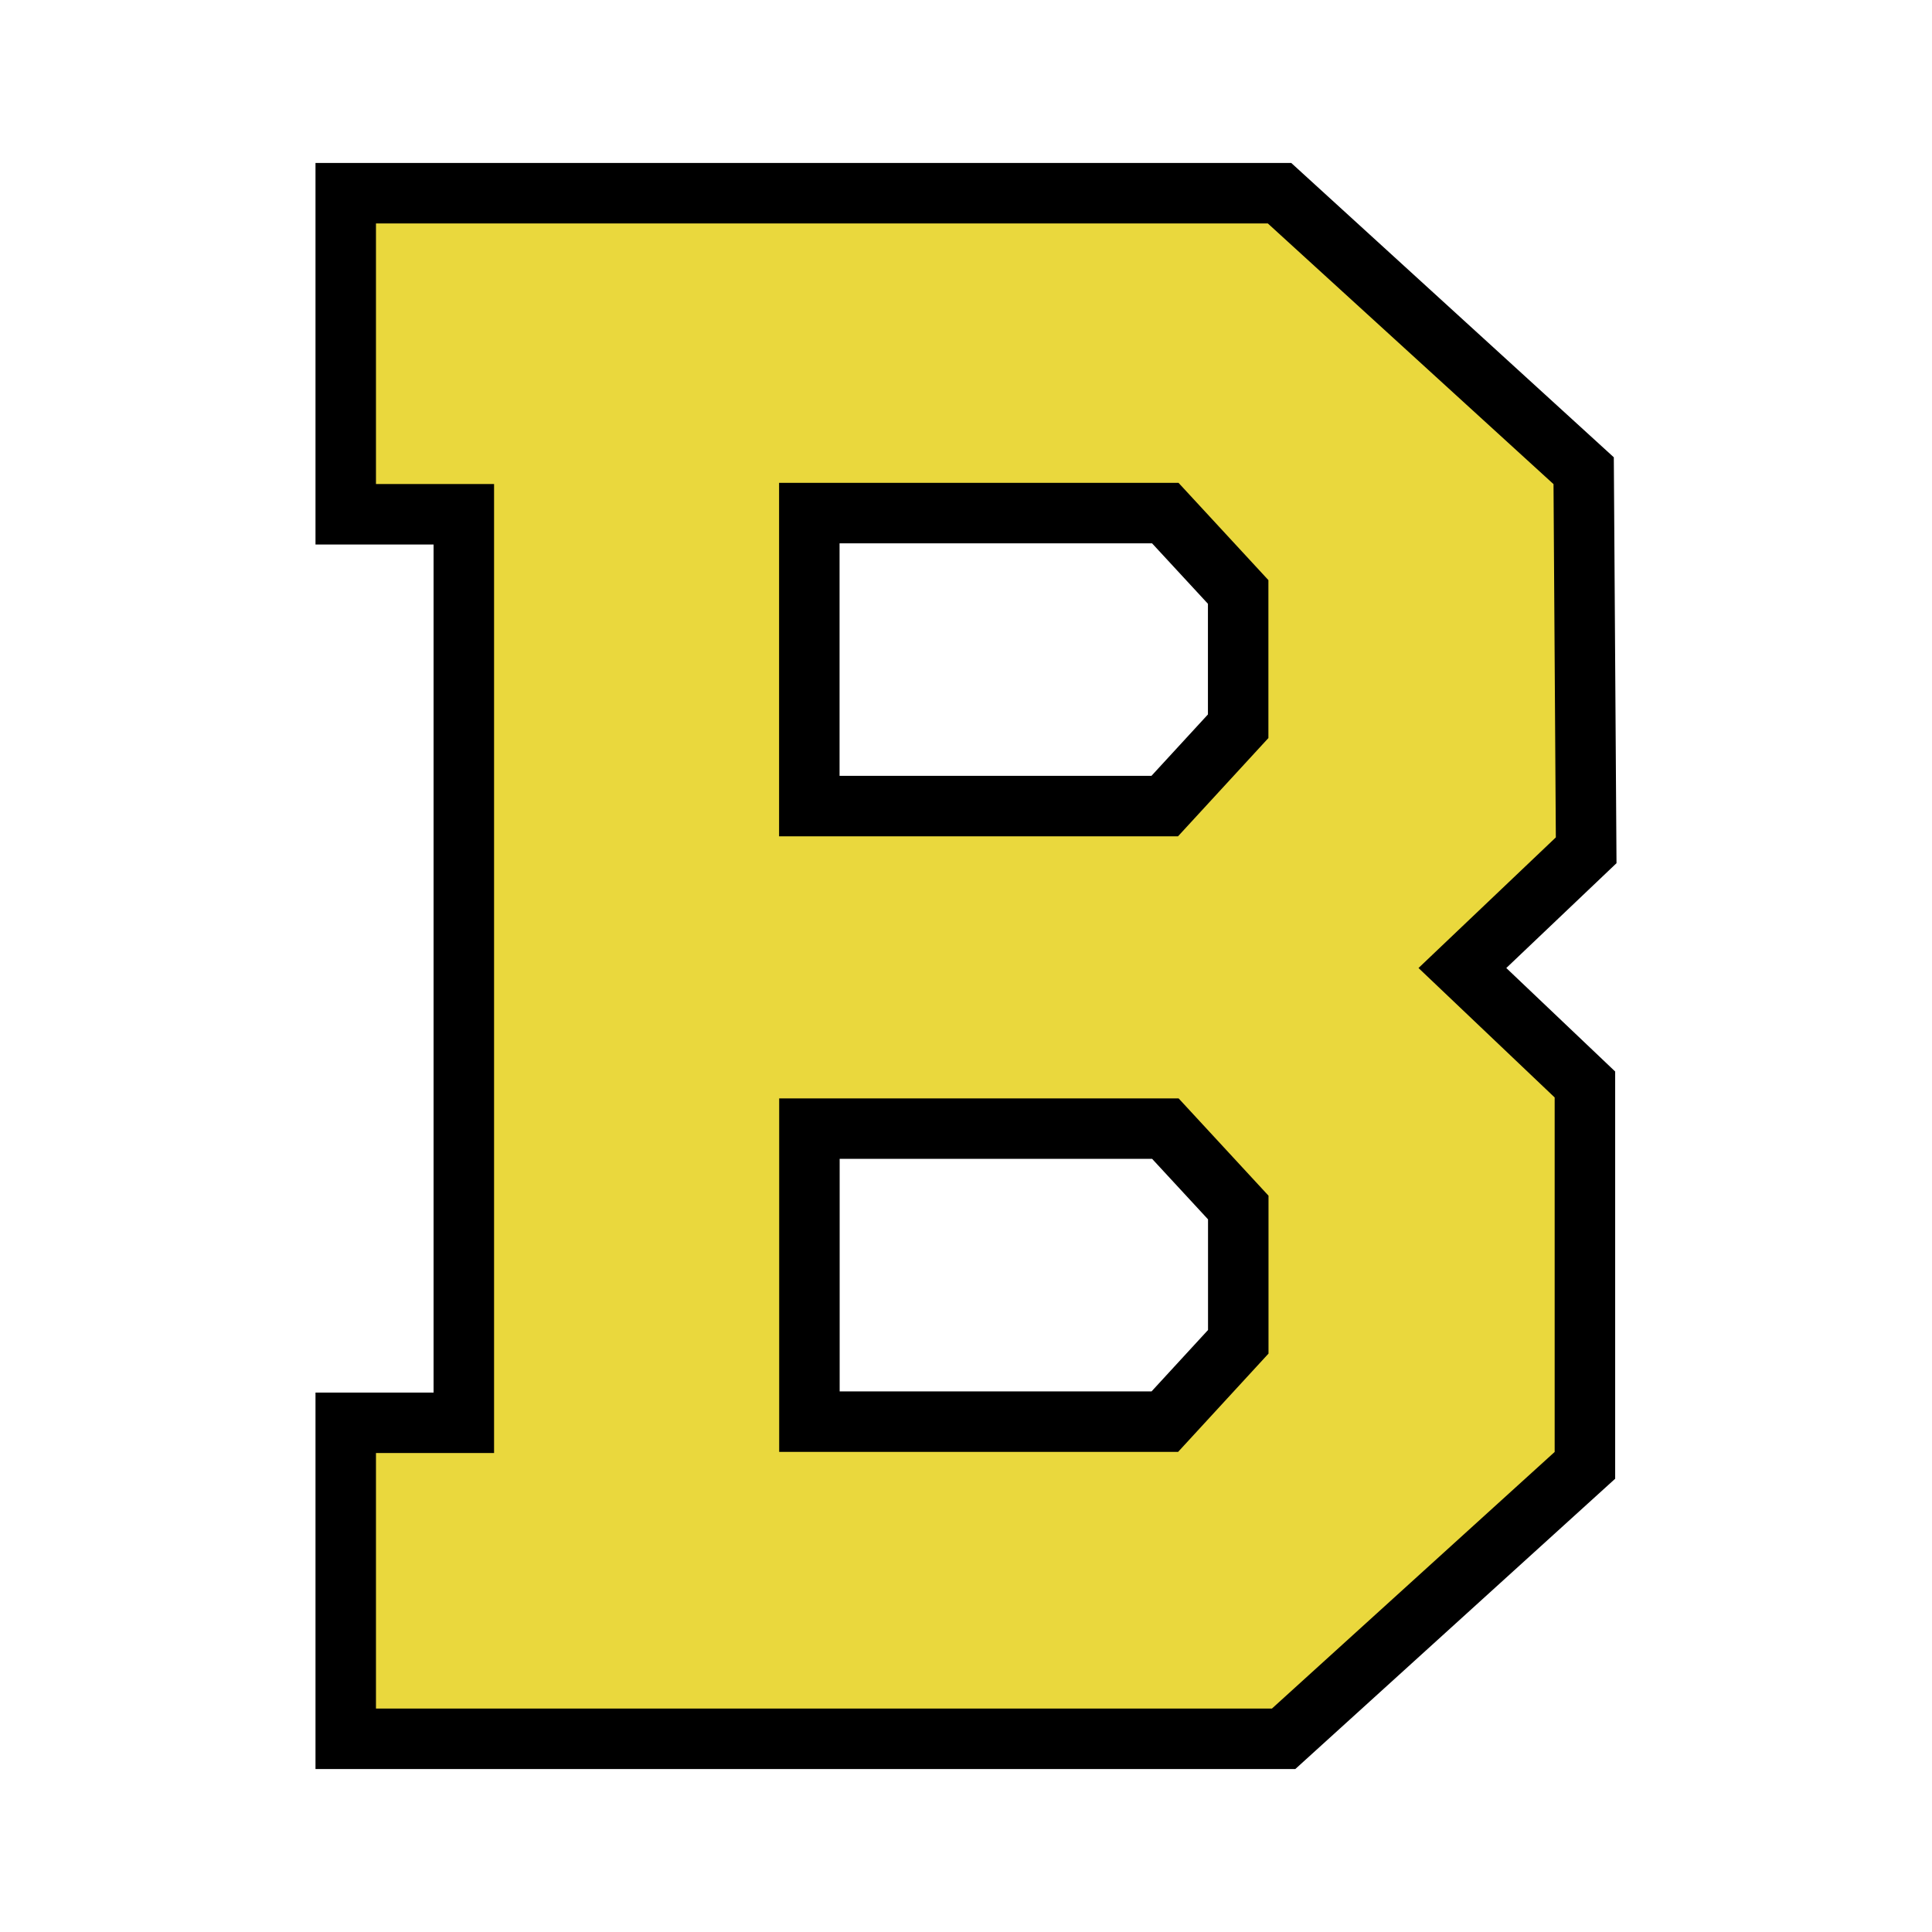
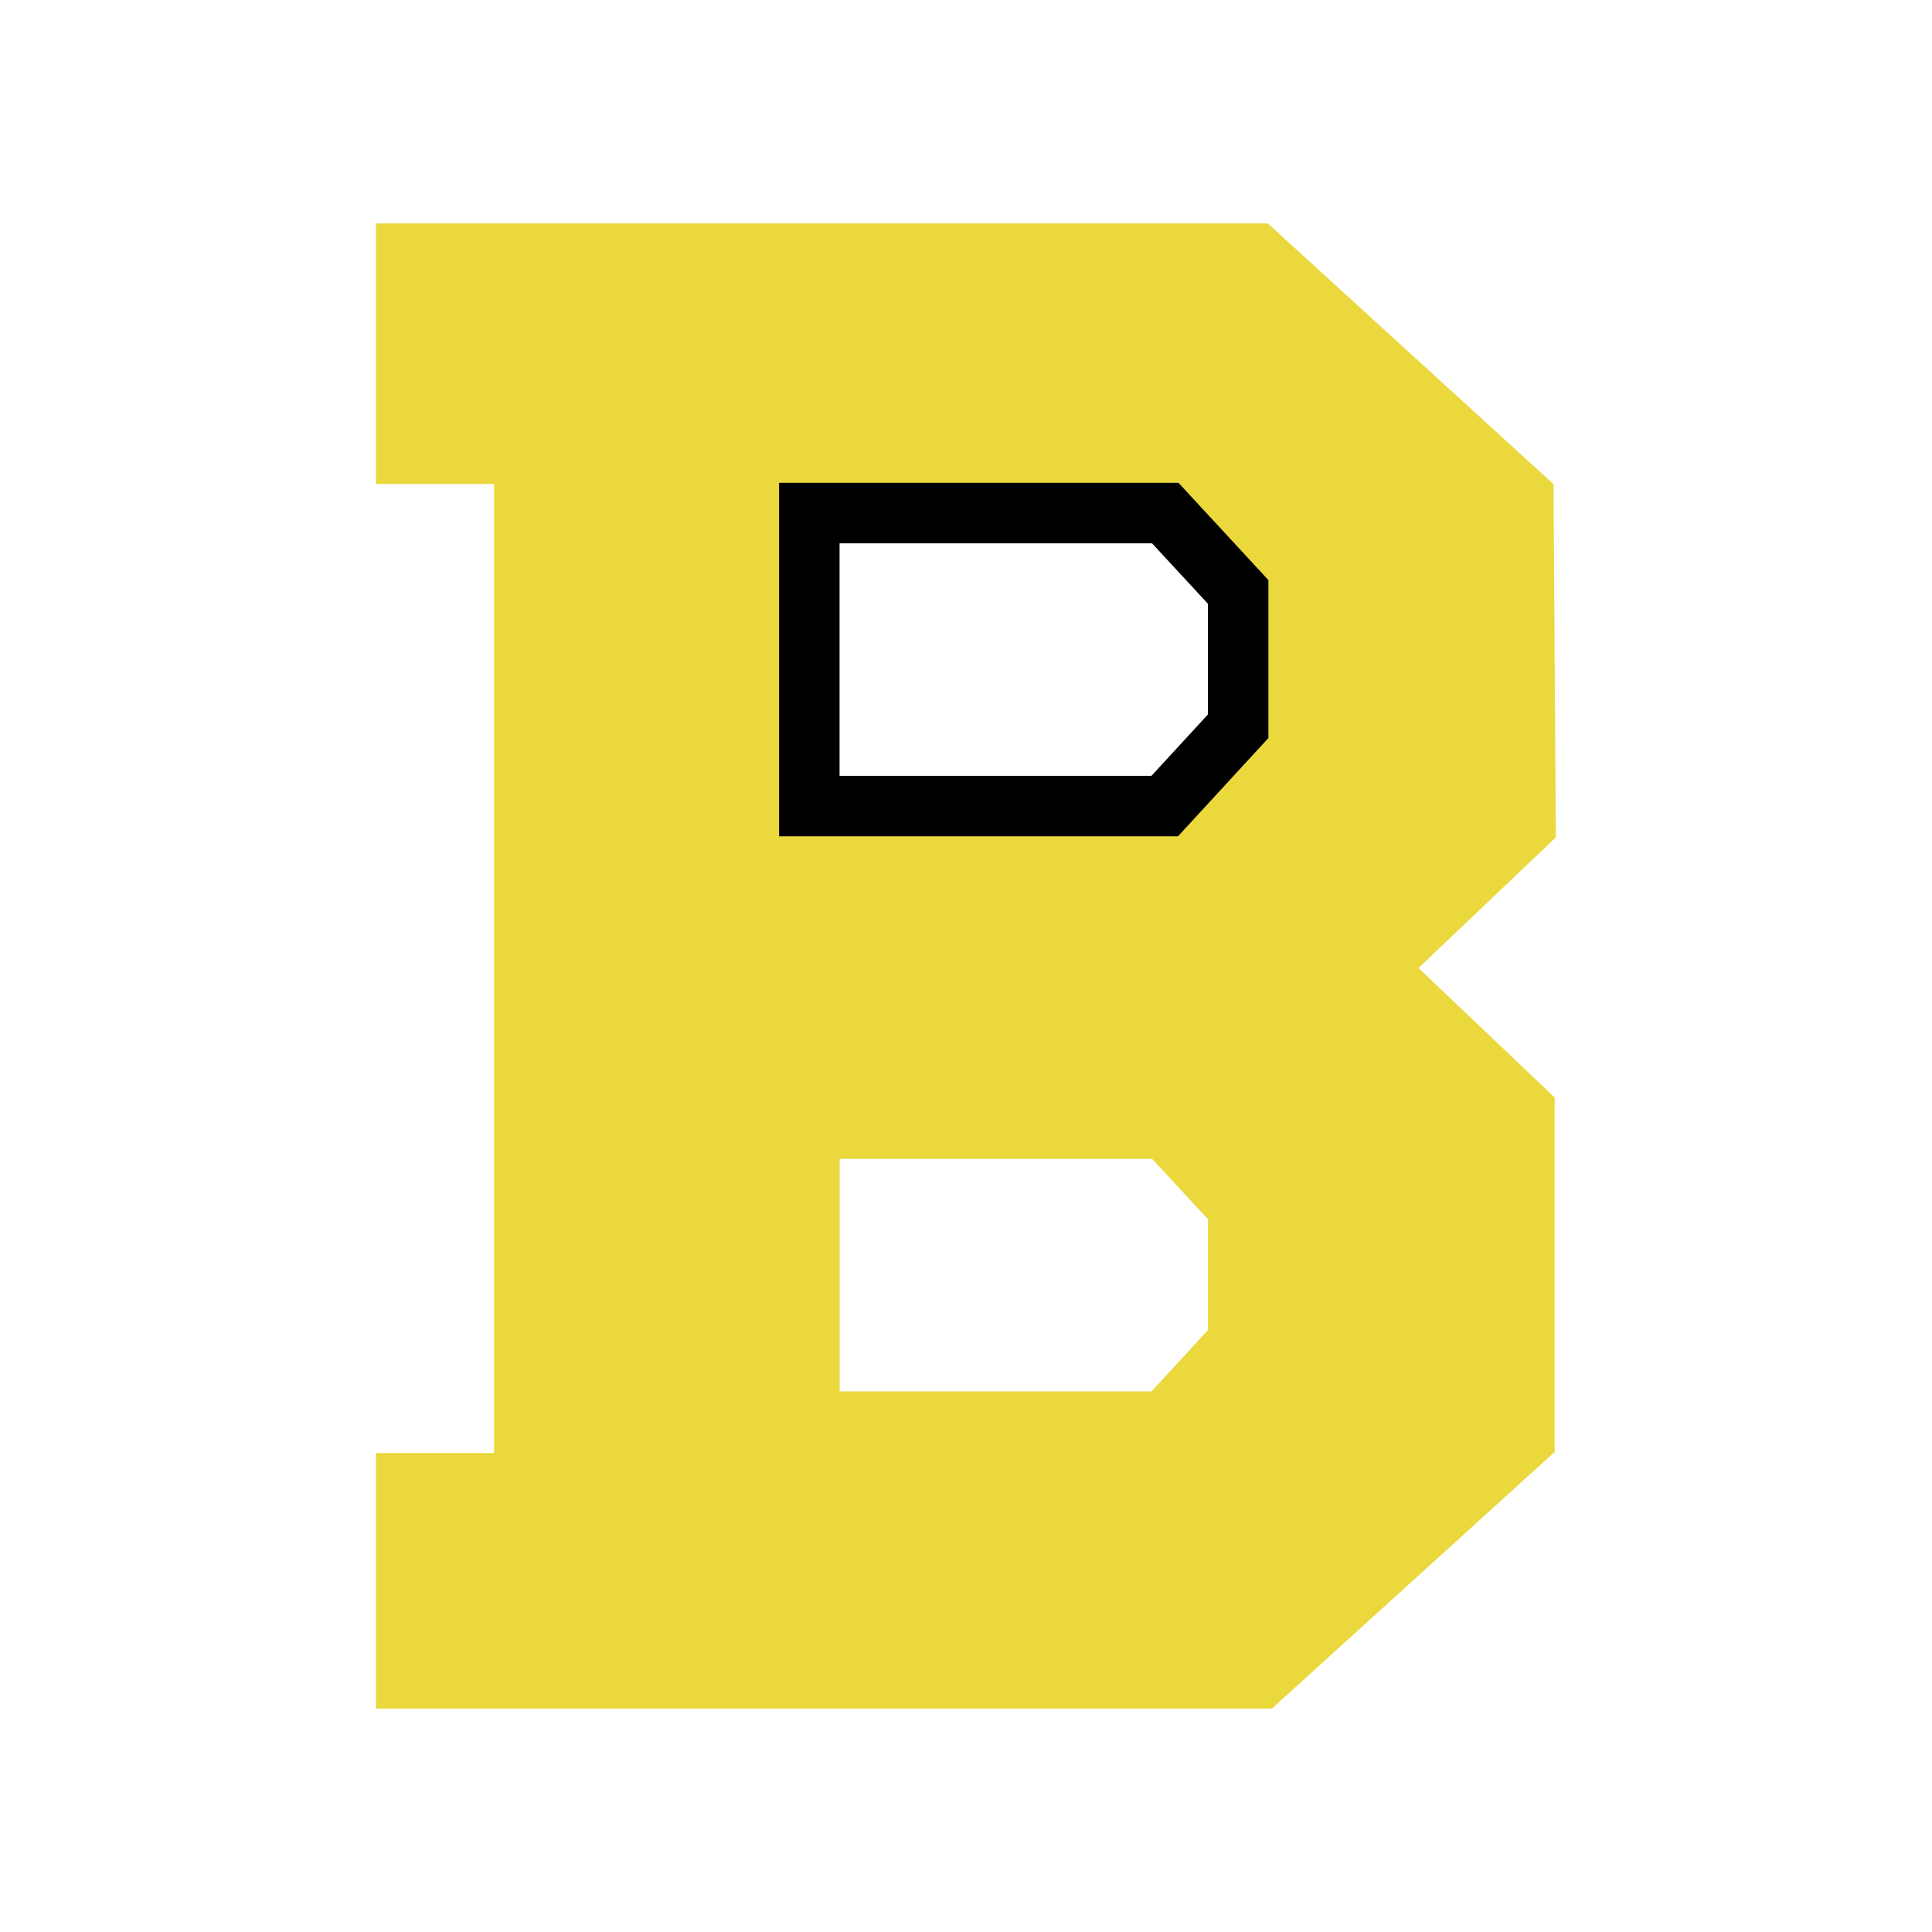
<svg xmlns="http://www.w3.org/2000/svg" width="2500" height="2500" viewBox="0 0 192.756 192.756">
  <g fill-rule="evenodd" clip-rule="evenodd">
-     <path fill="#fff" d="M0 0h192.756v192.756H0V0z" />
-     <path d="M31.477 16.258h97.351l32.182 29.366.269 40.496-10.996 10.459 10.862 10.325v40.63l-31.915 28.965H31.477v-37.562h11.782v-84.61H31.477V16.258z" />
    <path d="M37.511 22.292v26h11.782v96.678H37.511v25.494H126.9l28.209-25.603v-35.368l-13.584-12.914 13.701-13.032c-.027-4.253-.205-30.951-.232-35.245l-28.506-26.011-88.977.001z" fill="#ead83d" />
    <path d="M114.939 48.172h-37.21v35.266h39.802l9.018-9.804V57.879l-8.969-9.707h-2.641z" />
    <path fill="#fff" d="M83.763 54.206v23.198h31.12l5.633-6.124V60.24l-5.577-6.034H83.763z" />
-     <path d="M83.773 109.586h-6.034v35.267h39.802l9.018-9.805v-15.754l-8.969-9.708H83.773z" />
    <path fill="#fff" d="M83.773 115.62v23.198h31.12l5.632-6.123v-11.041l-5.576-6.034H83.773z" />
  </g>
</svg>